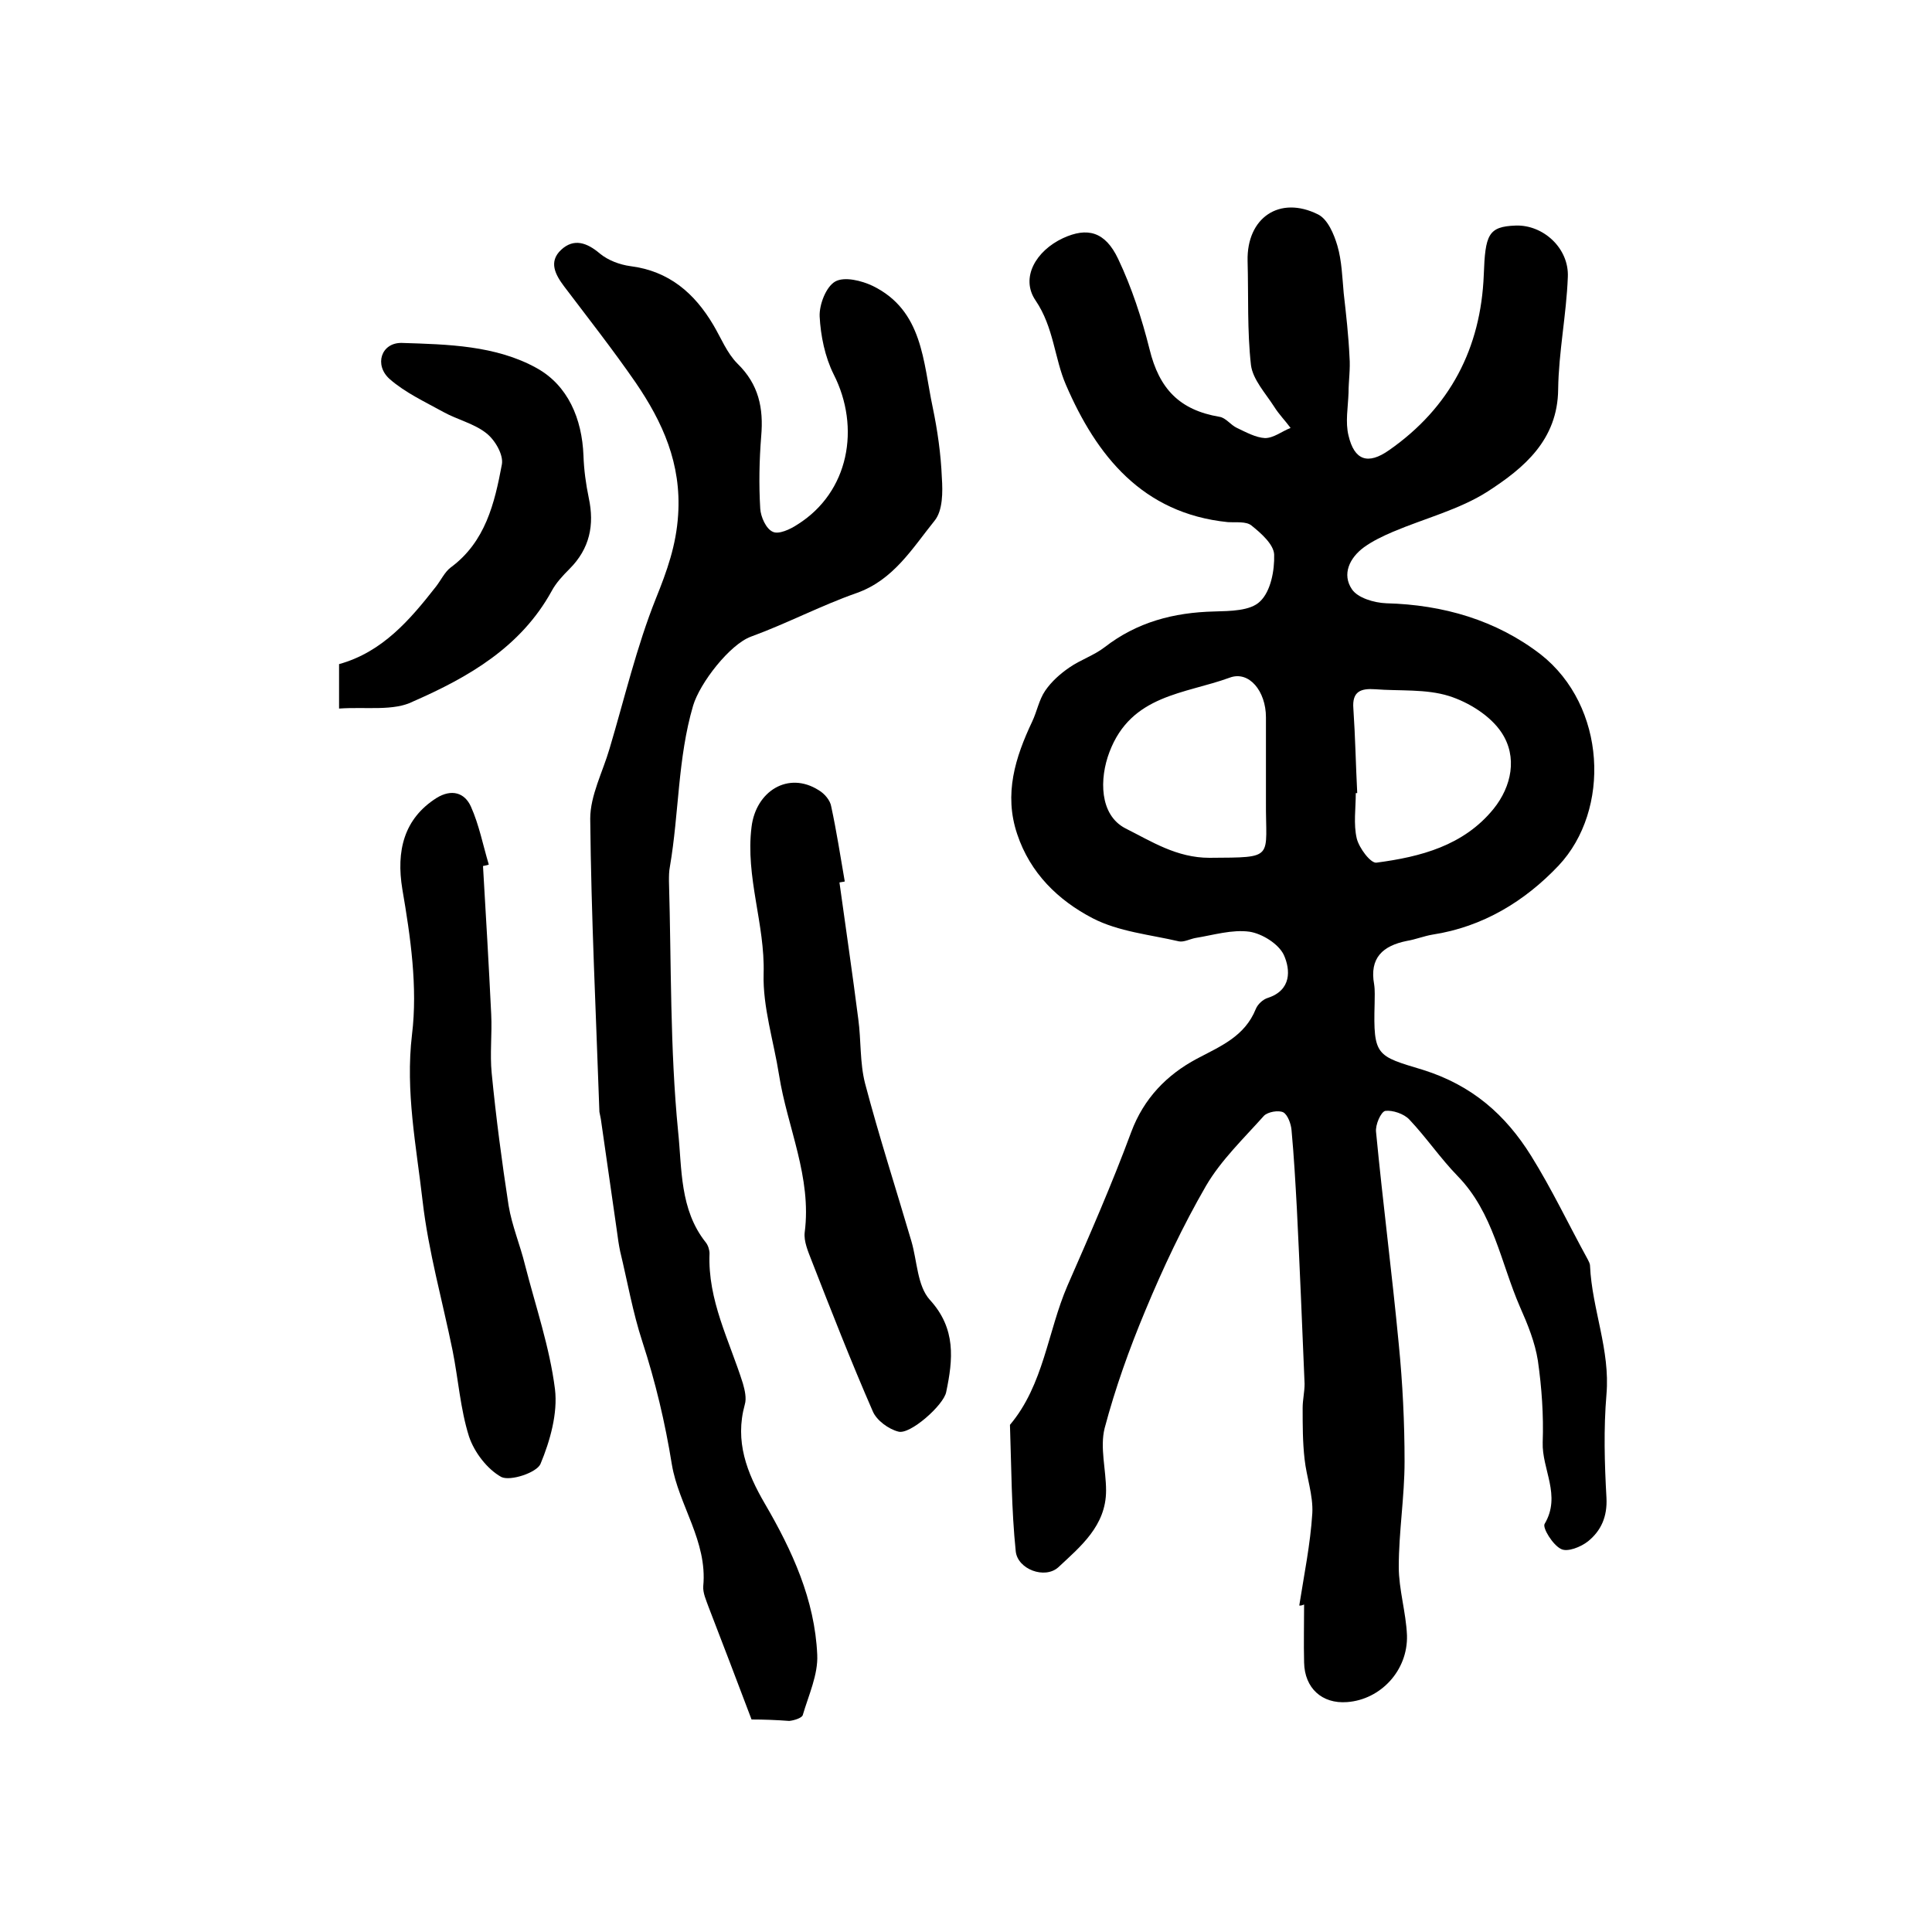
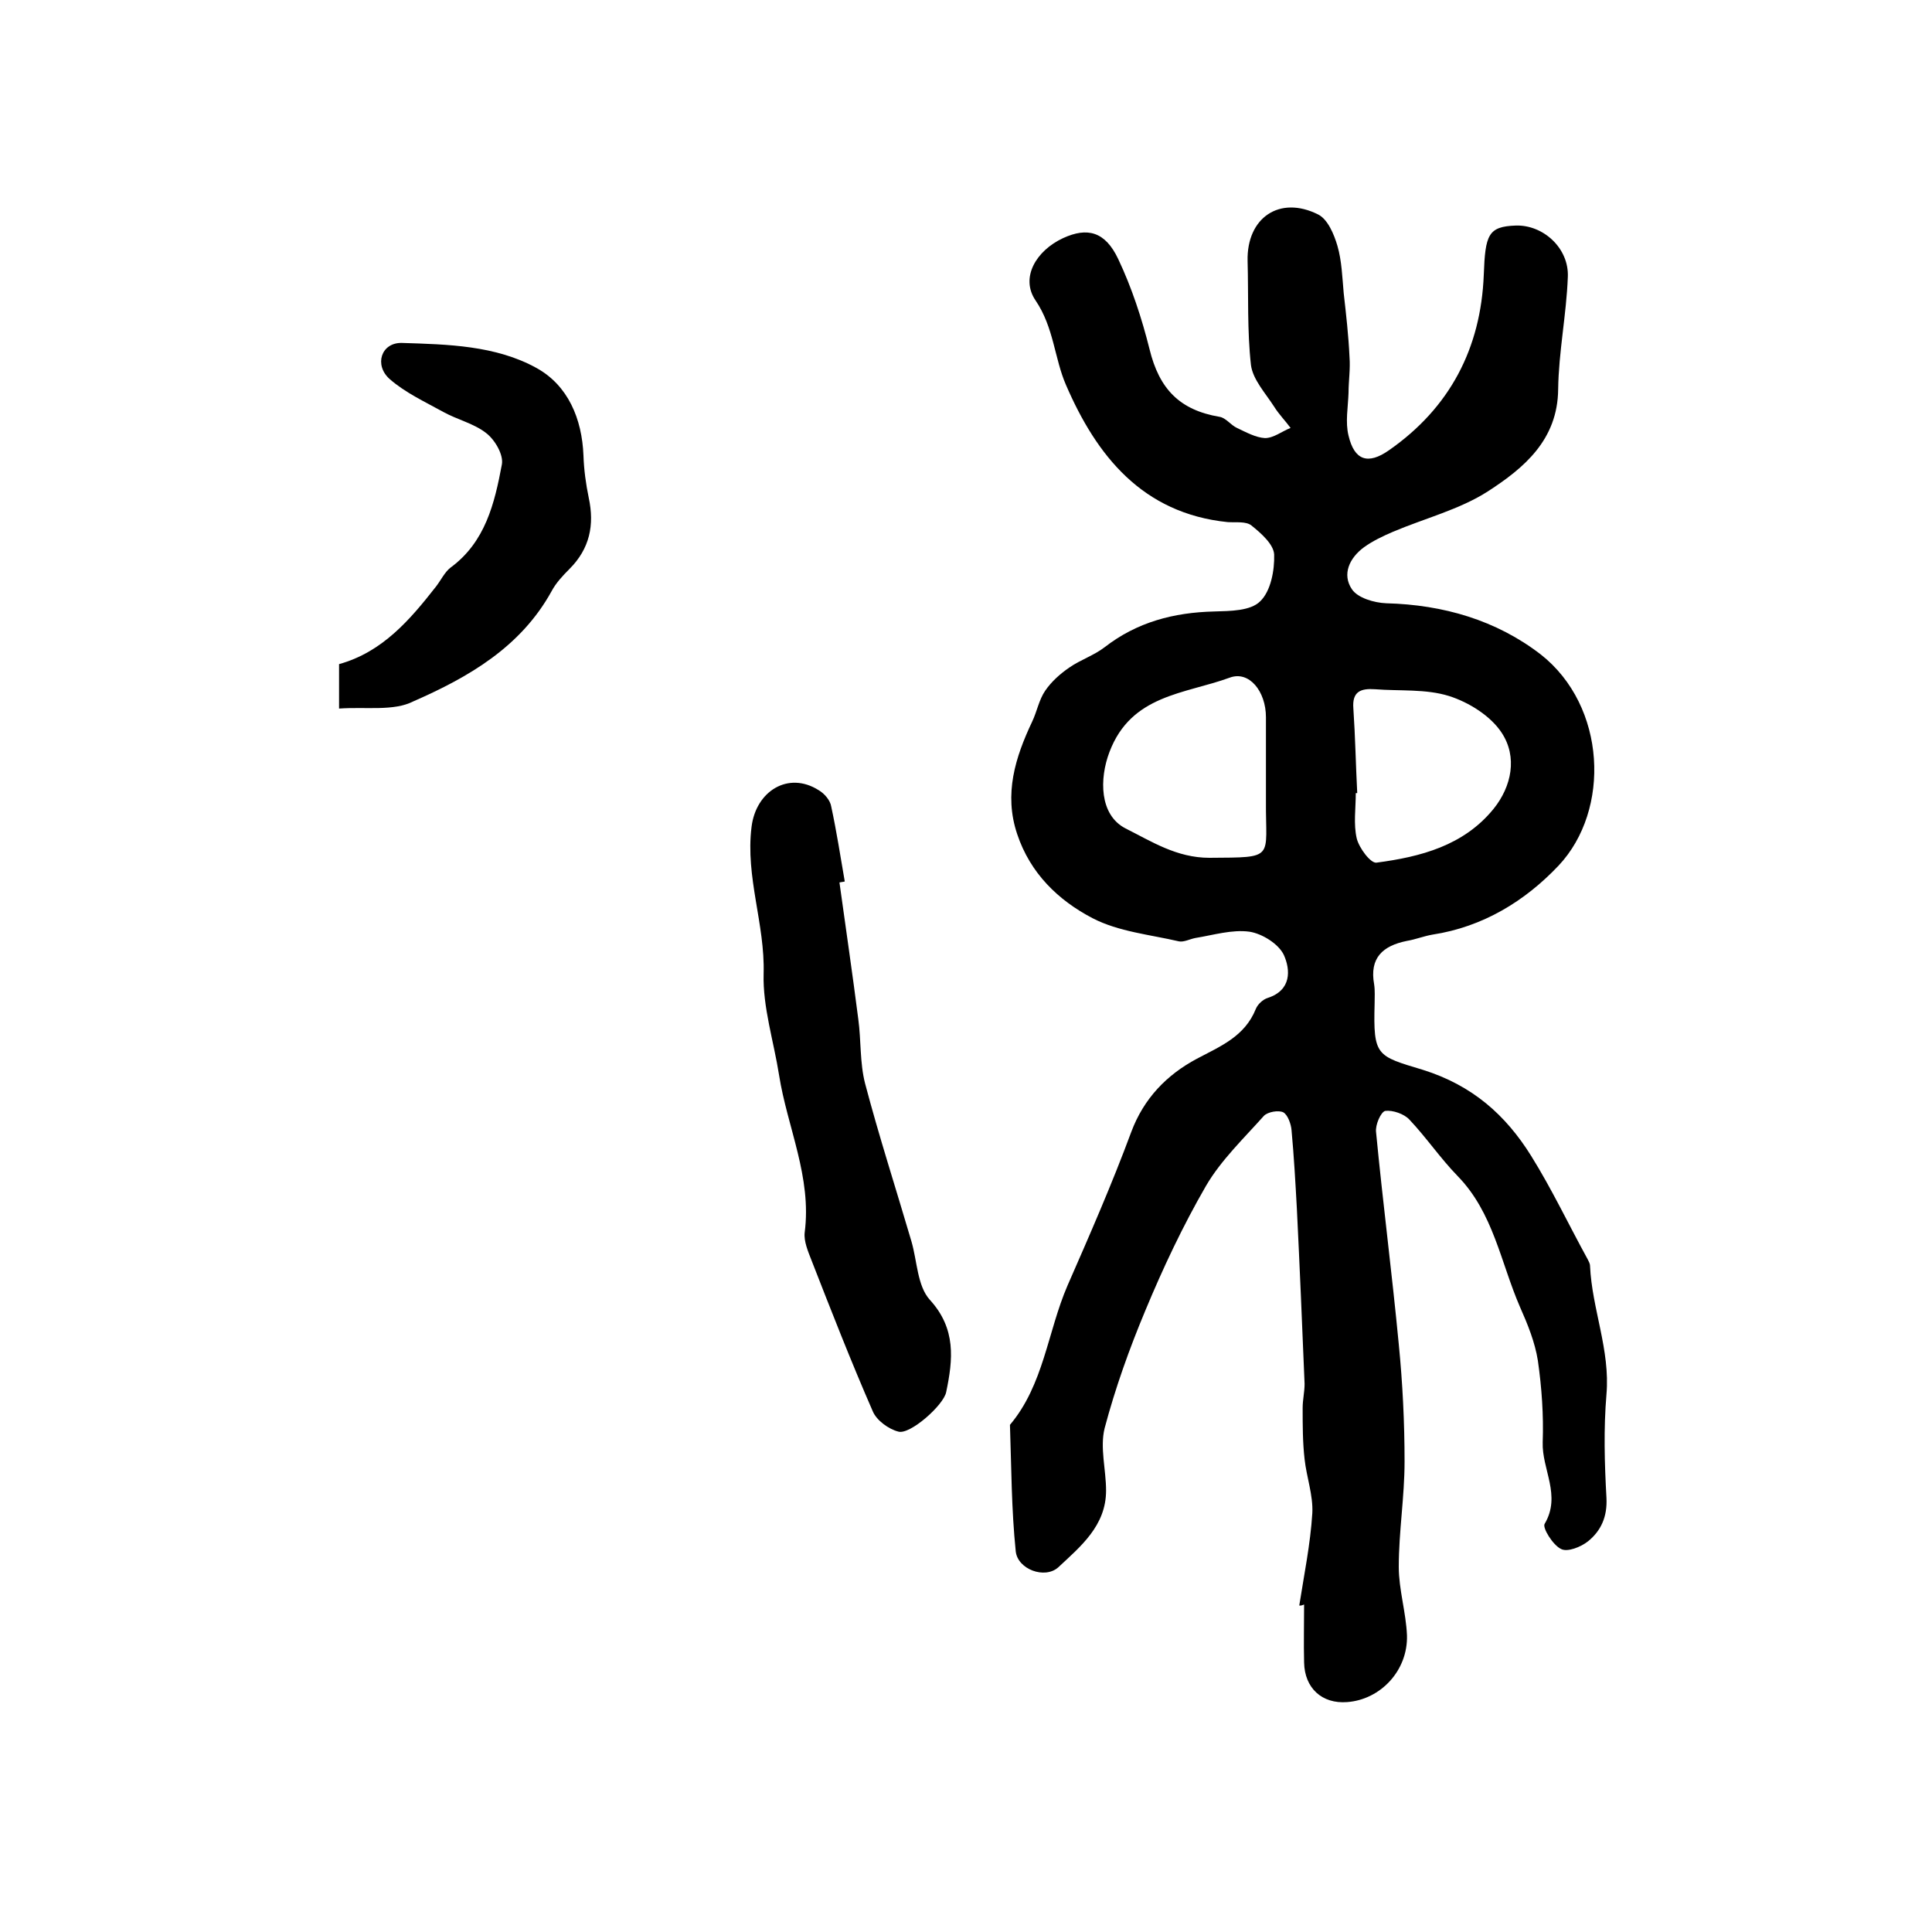
<svg xmlns="http://www.w3.org/2000/svg" version="1.1" id="图层_1" x="0px" y="0px" viewBox="0 0 400 400" style="enable-background:new 0 0 400 400;" xml:space="preserve">
  <style type="text/css">
	.st0{fill:#FFFFFF;}
</style>
  <g>
    <path d="M269,332.4c1-6.4,2.3-12.7,2.7-19.1c0.2-3.7-1.2-7.5-1.6-11.2c-0.4-3.5-0.4-7-0.4-10.6c0-1.7,0.4-3.3,0.4-5   c-0.5-12.1-1-24.2-1.6-36.3c-0.3-5.4-0.6-10.8-1.1-16.2c-0.1-1.3-0.8-3.2-1.7-3.7c-1-0.5-3.2-0.1-4,0.7c-4.2,4.7-8.9,9.2-12,14.5   c-4.8,8.3-8.9,17-12.6,25.9c-3.3,7.9-6.2,16-8.4,24.3c-1,4,0.3,8.6,0.3,12.9c0,7.3-5.3,11.6-9.9,15.9c-2.8,2.5-8.4,0.4-8.8-3.3   c-0.9-8.7-0.9-17.5-1.2-26.2c7-8.3,7.8-19.3,11.9-28.8c4.6-10.5,9.2-21,13.2-31.8c2.6-7,7.4-11.9,13.6-15.2   c4.9-2.6,9.9-4.6,12.2-10.3c0.4-1,1.5-2,2.5-2.3c4.9-1.6,4.7-5.8,3.3-8.9c-1.1-2.3-4.5-4.4-7.1-4.8c-3.6-0.5-7.5,0.7-11.2,1.3   c-1.1,0.2-2.4,0.9-3.4,0.7c-6-1.4-12.5-2-17.9-4.8c-7.1-3.7-12.9-9.3-15.6-17.4c-2.8-8.3-0.4-15.9,3.1-23.3c1-2.1,1.4-4.5,2.7-6.4   c1.3-1.9,3.1-3.5,5-4.8c2.3-1.6,5.1-2.5,7.3-4.2c6.7-5.2,14.3-7.2,22.7-7.4c3.3-0.1,7.5-0.1,9.5-2.1c2.2-2.1,3-6.4,2.9-9.7   c-0.1-2.1-2.7-4.4-4.7-6c-1.1-0.9-3.2-0.6-4.9-0.7c-17.7-1.8-27.2-13.8-33.5-28.4c-2.4-5.5-2.5-11.9-6.3-17.5   c-3.2-4.7,0.1-10.3,5.7-12.9c5-2.3,8.7-1.4,11.4,4.3c2.8,5.9,4.9,12.3,6.5,18.7c2,8.2,6.2,12.6,14.5,14c1.3,0.2,2.3,1.7,3.6,2.3   c1.9,0.9,3.9,2,5.8,2.1c1.8,0,3.5-1.4,5.3-2.1c-1.1-1.5-2.4-2.8-3.4-4.4c-1.8-2.8-4.4-5.6-4.8-8.6c-0.8-7.1-0.5-14.4-0.7-21.6   c-0.2-8.9,6.6-13.6,14.6-9.6c2,1,3.3,4.1,4,6.5c0.9,3.1,1,6.5,1.3,9.8c0.5,4.4,1,8.8,1.2,13.2c0.2,2.5-0.2,5-0.2,7.4   c-0.1,3-0.7,6.1,0,8.9c1.2,5.1,4,6.1,8.4,3c12.6-8.8,19-21.1,19.6-36.3c0.3-8.3,0.9-10,6.6-10.2c5.7-0.2,11.1,4.7,10.8,10.7   c-0.3,7.8-1.9,15.5-2,23.2c-0.1,10.5-7.1,16.3-14.5,21.1c-5.9,3.8-13.1,5.6-19.7,8.4c-2.1,0.9-4.2,1.9-6,3.2   c-3,2.2-4.6,5.6-2.5,8.7c1.2,1.8,4.6,2.8,7.1,2.9c11.8,0.3,22.8,3.5,32,10.6c13.6,10.7,14.5,32.2,3.7,43.7   c-7,7.4-15.7,12.7-26.1,14.3c-1.8,0.3-3.5,1-5.3,1.3c-5,1-7.8,3.5-6.8,9c0.2,1.3,0.1,2.7,0.1,4c-0.3,10.9,0.4,10.8,10,13.7   c10.2,3.2,17.1,9.3,22.4,17.8c4.3,6.9,7.8,14.3,11.7,21.4c0.2,0.4,0.5,0.9,0.5,1.4c0.4,8.9,4.2,17.4,3.4,26.6   c-0.6,7.1-0.4,14.3,0,21.4c0.2,3.9-1.1,6.8-3.8,9c-1.5,1.2-4.3,2.3-5.6,1.6c-1.7-0.8-3.9-4.4-3.4-5.2c3.5-5.9-0.6-11.3-0.4-16.9   c0.2-5.6-0.2-11.3-1-16.9c-0.6-3.8-2.1-7.5-3.7-11.1c-4-9.2-5.5-19.5-12.9-27.1c-3.6-3.7-6.5-8-10-11.7c-1.1-1.2-3.5-2-5-1.8   c-0.9,0.2-2.1,2.9-1.9,4.4c1.4,14.6,3.3,29.2,4.7,43.9c0.8,8.1,1.2,16.2,1.2,24.3c0,7.3-1.2,14.5-1.2,21.8c0,4.7,1.5,9.4,1.7,14.2   c0.2,7.3-5.5,13.3-12.4,13.8c-5.2,0.4-8.8-2.9-8.9-8.2c-0.1-4,0-8,0-12C269.3,332.5,269.1,332.4,269,332.4z M262.1,165.8   c0-5.8,0-11.5,0-17.3c0-5.4-3.5-9.7-7.5-8.2c-9.3,3.4-20.4,3.5-24.9,15.4c-2.1,5.5-2.1,13,3.3,15.8c5.4,2.7,10.6,6.1,17.4,6.1   C264.2,177.5,262,177.9,262.1,165.8z M281,164.2c-0.1,0-0.2,0-0.3,0c0,3.2-0.5,6.4,0.2,9.4c0.5,2,2.9,5.2,4.1,5   c9.1-1.2,18-3.5,24.2-11.1c3.8-4.7,5-10.8,1.7-15.8c-2.3-3.5-6.8-6.3-10.9-7.6c-4.8-1.5-10.2-1-15.3-1.4c-2.9-0.2-4.8,0.4-4.5,4   C280.6,152.6,280.7,158.4,281,164.2z" />
-     <path d="M155.6,356c-3.1-8.2-6-15.8-8.9-23.3c-0.5-1.4-1.2-2.9-1.1-4.3c0.9-9.3-5.1-16.8-6.5-25.2c-1.4-8.7-3.4-17.1-6.1-25.4   c-2-6.1-3.1-12.5-4.6-18.7c-0.3-1.4-0.5-2.9-0.7-4.4c-1.1-7.7-2.2-15.3-3.3-23c-0.1-0.5-0.2-1-0.3-1.5c-0.7-20.2-1.7-40.5-1.9-60.7   c0-4.8,2.6-9.7,4-14.5c3.1-10.4,5.6-21.1,9.6-31.1c2.3-5.7,4.2-11,4.6-17.3c0.7-10.6-3.2-19.2-8.8-27.4   c-4.7-6.8-9.8-13.3-14.8-19.9c-1.8-2.4-3.3-5.1-0.6-7.6c2.6-2.4,5.3-1.5,8,0.8c1.7,1.4,4.1,2.3,6.3,2.6c8,1,13.3,5.6,17.2,12.2   c1.6,2.7,2.8,5.8,5,8c4.4,4.3,5.4,9.2,4.9,15c-0.4,5-0.5,10-0.2,15c0.1,1.7,1.2,4.2,2.6,4.8c1.2,0.6,3.6-0.5,5.1-1.5   c10.7-6.7,13.1-20.1,7.5-31.1c-1.8-3.6-2.7-8-2.9-12c-0.1-2.4,1.3-6.1,3.2-7.2c1.9-1.1,5.5-0.2,7.8,0.9   c10.4,5.1,10.4,15.7,12.4,25.1c1,4.8,1.7,9.7,1.9,14.6c0.2,3,0.2,6.8-1.5,8.9c-4.6,5.7-8.5,12.3-16.2,15c-7.4,2.6-14.4,6.3-21.8,9   c-4.4,1.6-10.6,9.6-12,14.3c-3.2,10.9-2.9,22.2-4.8,33.3c-0.2,1-0.2,2-0.2,3c0.5,17.3,0.2,34.7,1.9,51.9c0.8,7.6,0.3,16.1,5.7,22.9   c0.5,0.6,0.8,1.6,0.8,2.3c-0.4,9.7,4.1,18,6.9,26.9c0.4,1.4,0.8,3.1,0.4,4.4c-2.1,7.6,0.4,14.1,4.2,20.6   c5.6,9.6,10.3,19.8,10.8,31.2c0.2,4.1-1.8,8.4-3,12.5c-0.2,0.6-1.8,1.1-2.8,1.2C160.8,356.1,158,356,155.6,356z" />
    <path d="M173.8,182.7c1.3,9.4,2.7,18.9,3.9,28.3c0.6,4.4,0.3,9,1.4,13.3c2.9,11,6.4,21.8,9.6,32.7c1.2,4.1,1.2,9.2,3.8,12.1   c5.5,6,4.8,12.4,3.4,19.1c-0.5,2.7-7.5,8.9-9.9,8.2c-2-0.5-4.5-2.3-5.3-4.2c-4.5-10.3-8.6-20.8-12.7-31.3c-0.7-1.8-1.6-3.9-1.4-5.7   c1.5-11.5-3.6-21.8-5.3-32.6c-1.1-7-3.4-14.1-3.2-21c0.3-10.3-3.8-20-2.5-30.4c0.9-7.4,7.6-11.6,13.9-7.6c1.2,0.7,2.4,2.1,2.6,3.4   c1.1,5.1,1.9,10.3,2.8,15.5C174.6,182.6,174.2,182.6,173.8,182.7z" />
-     <path d="M100,179.3c0.6,10.2,1.2,20.4,1.7,30.7c0.2,4.1-0.3,8.2,0.1,12.2c0.9,9.2,2.1,18.3,3.5,27.4c0.7,4.2,2.4,8.2,3.4,12.3   c2.2,8.6,5.1,17,6.2,25.7c0.6,5-1,10.7-3,15.5c-0.8,1.8-6.2,3.6-8.1,2.7c-2.9-1.6-5.6-5.1-6.7-8.4c-1.8-5.7-2.2-11.8-3.4-17.8   c-2.1-10.3-5-20.5-6.2-30.9c-1.3-11.4-3.6-22.7-2.2-34.5c1.2-9.8-0.3-20.2-2-30.1c-1.3-7.9,0.3-14.6,7.1-18.9   c3.1-1.9,5.8-1.1,7.1,1.8c1.7,3.8,2.5,8,3.7,12C101,179.1,100.5,179.2,100,179.3z" />
    <path d="M70.2,146.7c0-3.8,0-6.5,0-9.2c9-2.5,14.7-9.2,20.1-16.1c1-1.3,1.8-3,3-3.9c7.2-5.3,9.1-13.3,10.6-21.3   c0.4-2-1.4-5.1-3.2-6.5c-2.5-2-6-2.8-8.9-4.4c-3.8-2.1-7.9-4-11.1-6.8c-3.3-2.9-1.8-7.6,2.5-7.5c9.5,0.3,19.4,0.5,27.9,5.2   c6.5,3.6,9.4,10.5,9.7,18.1c0.1,3,0.5,5.9,1.1,8.8c1.2,5.6,0.2,10.5-4,14.7c-1.4,1.4-2.8,2.9-3.7,4.6   c-6.4,11.6-17.2,17.8-28.6,22.8C81.5,147.3,75.8,146.3,70.2,146.7z" />
  </g>
</svg>